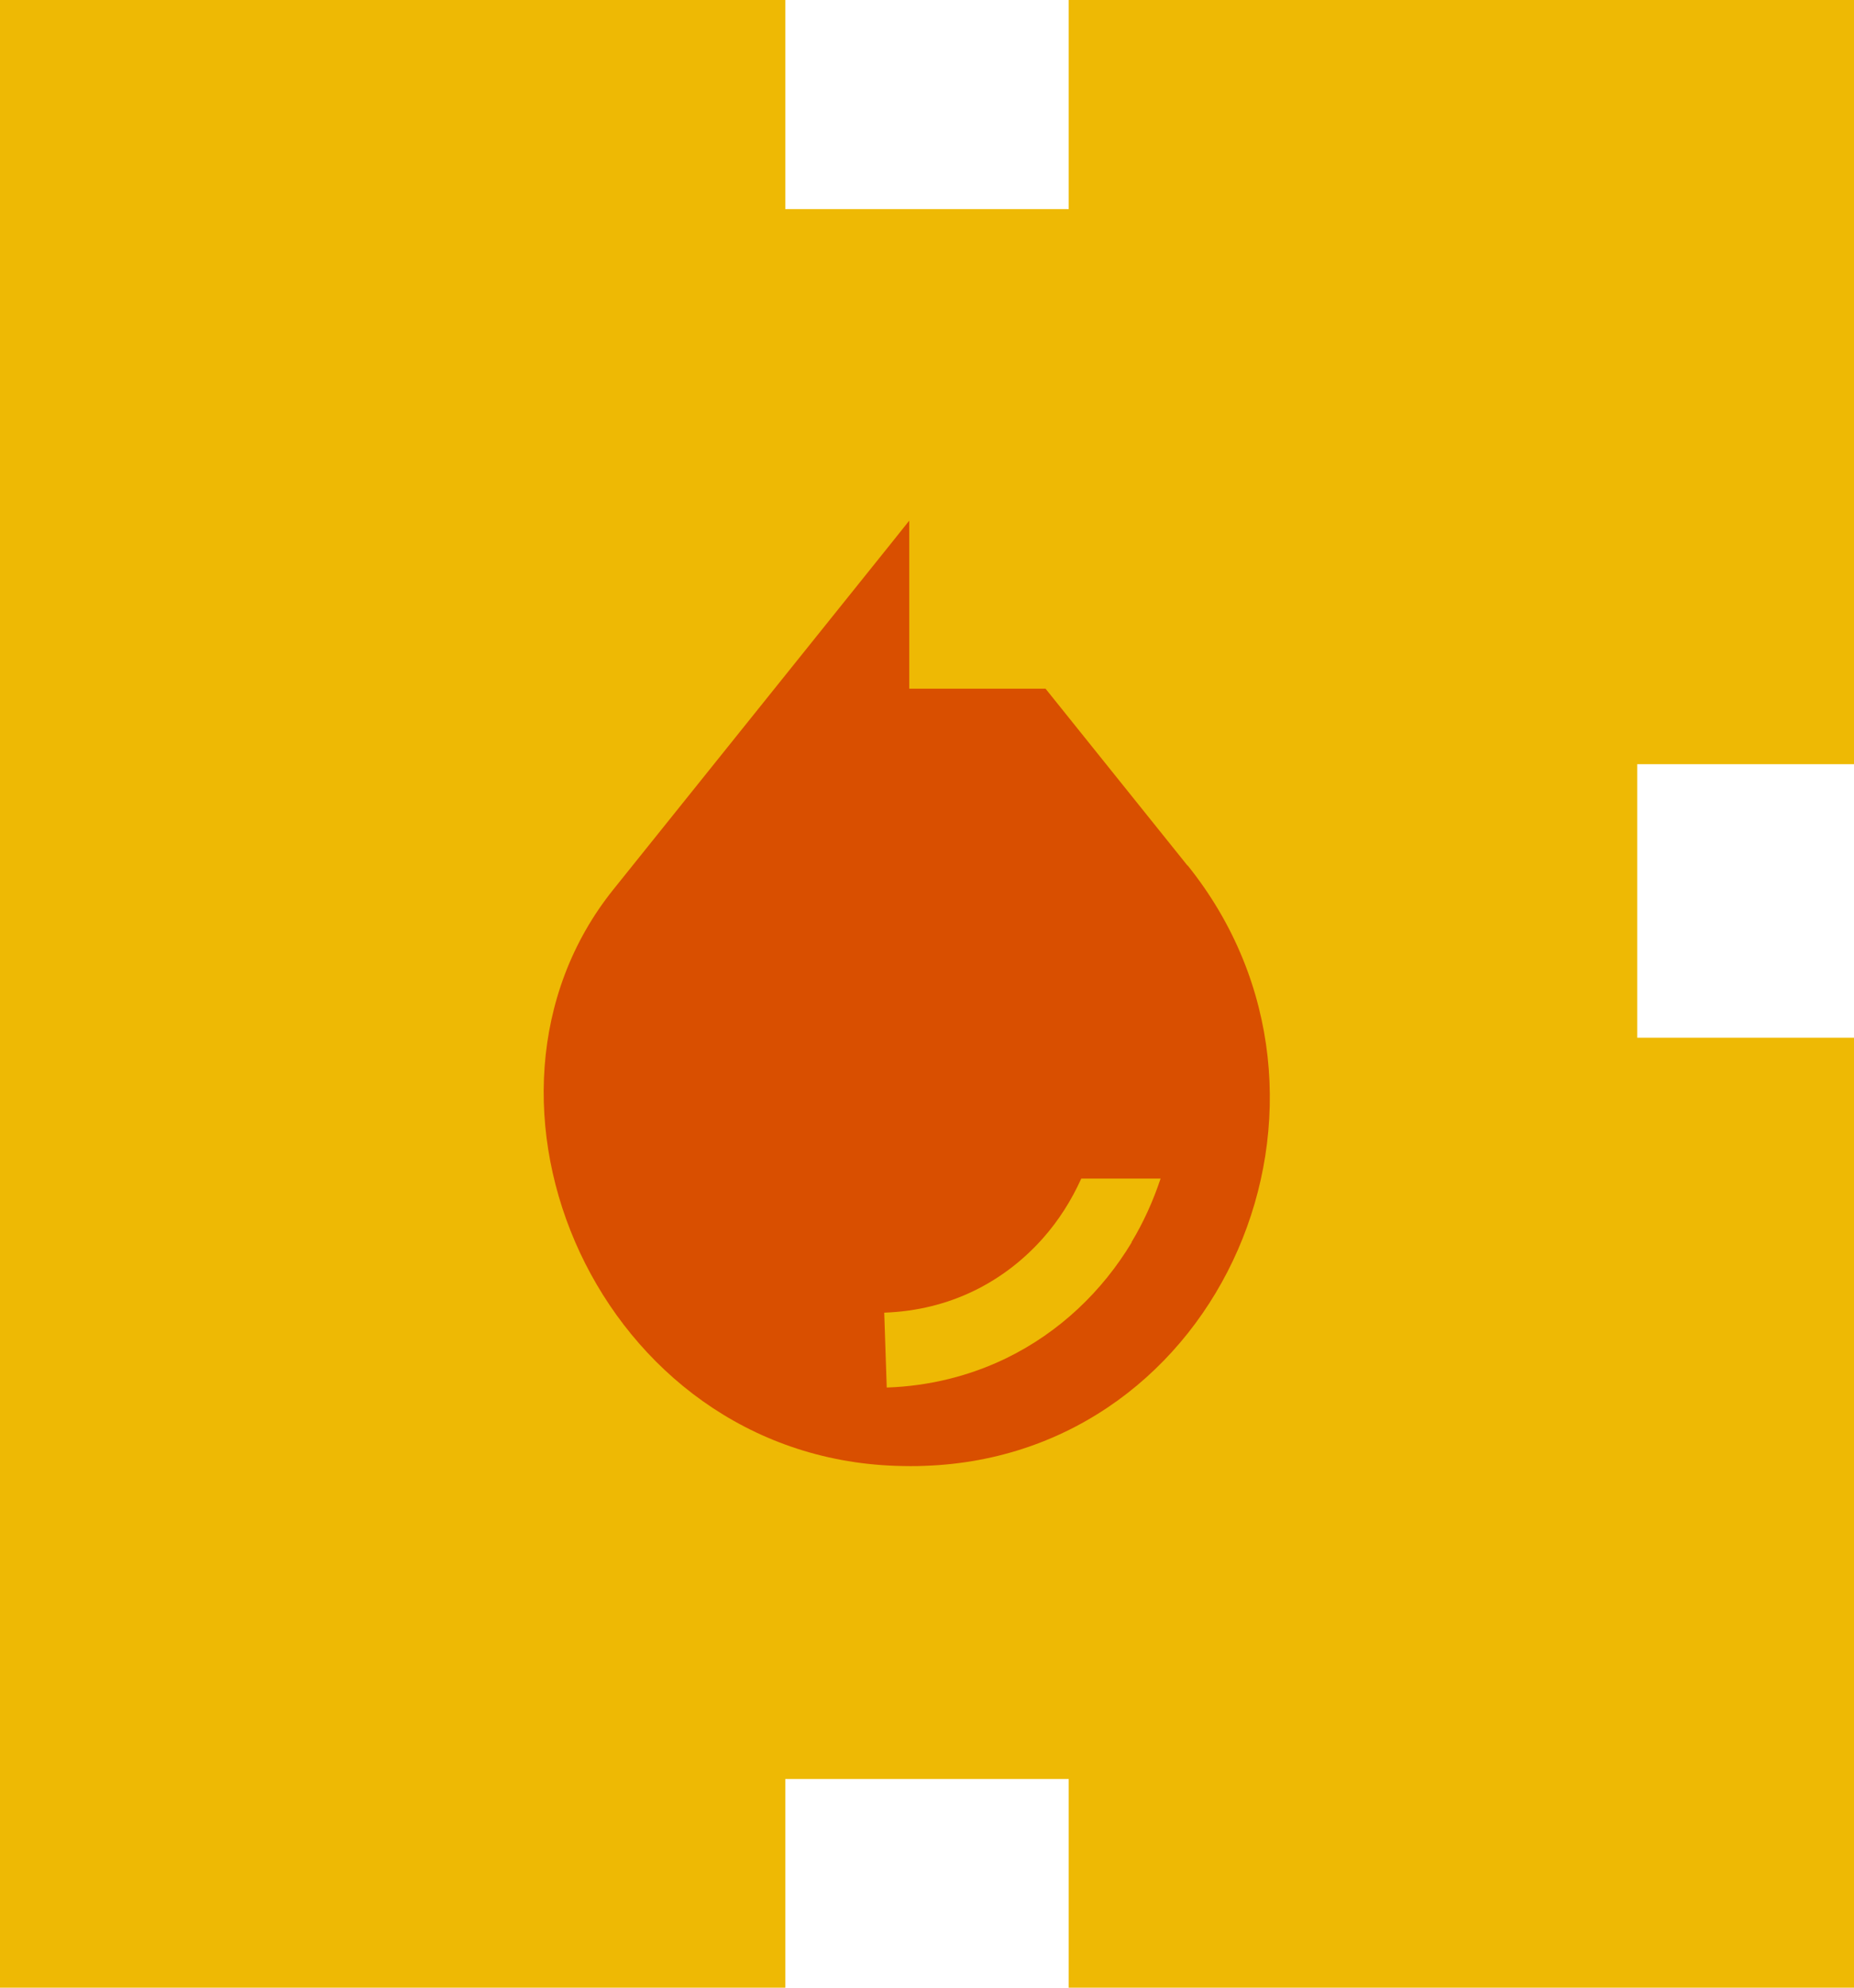
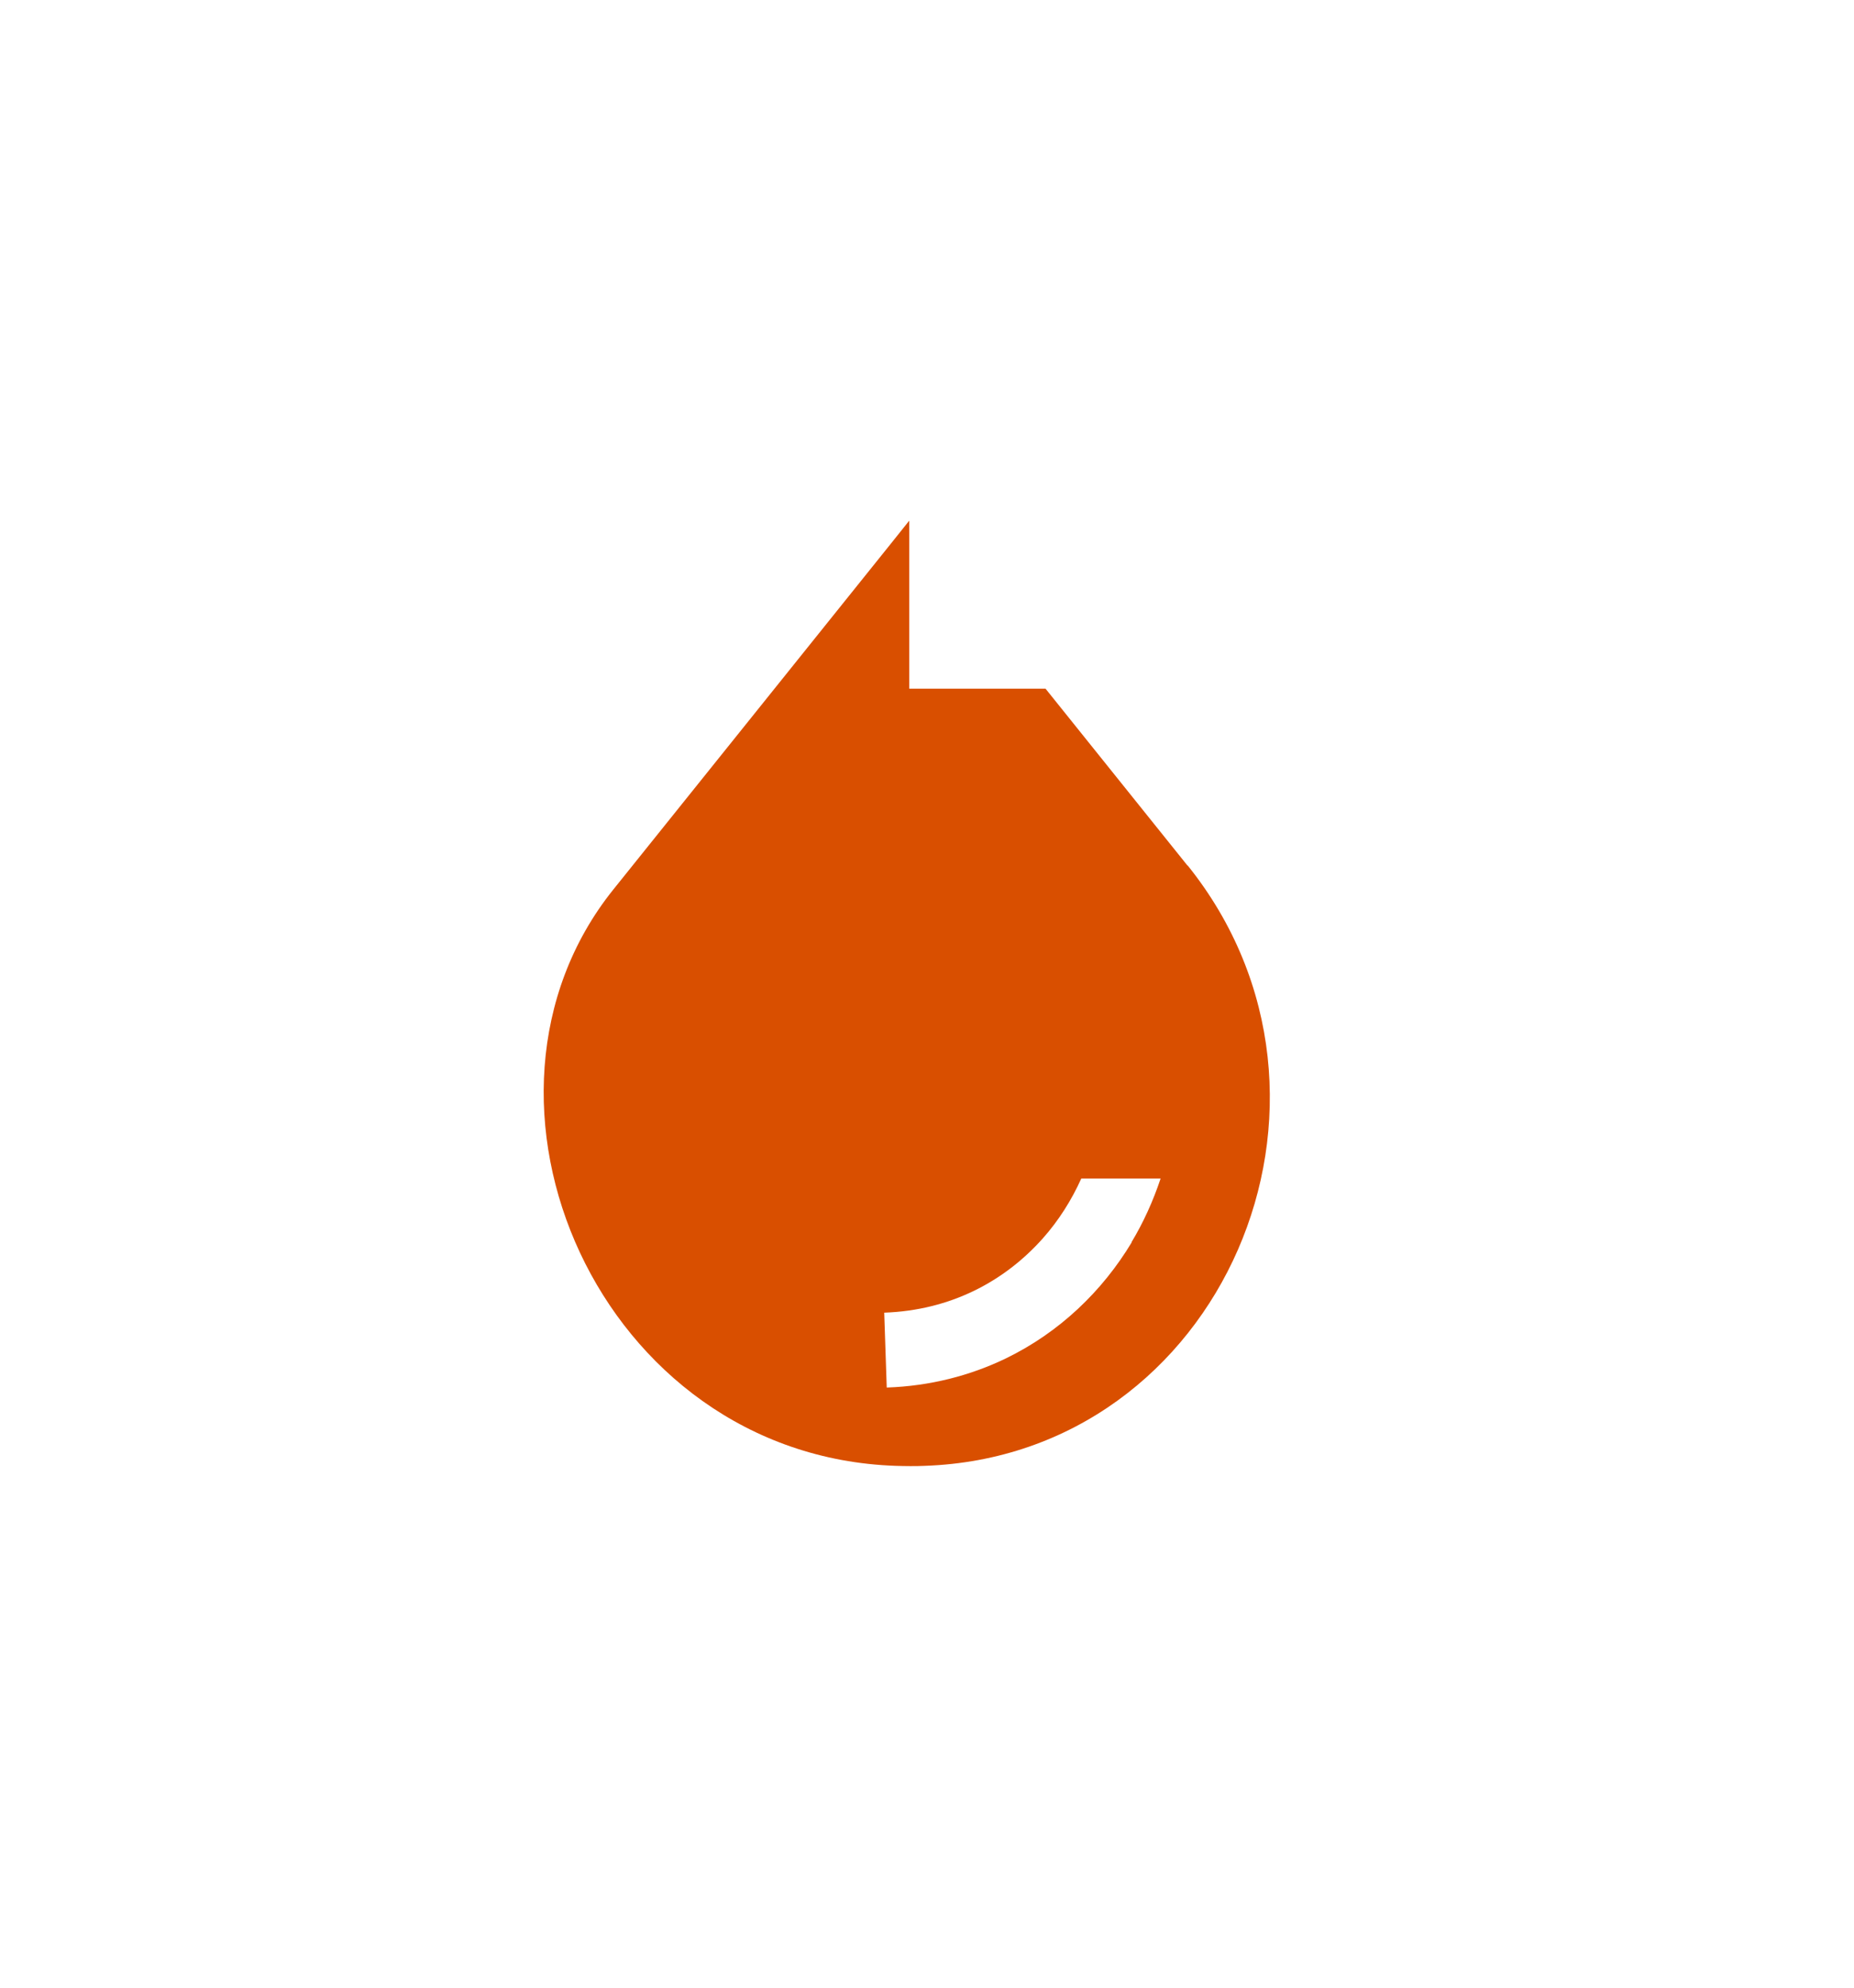
<svg xmlns="http://www.w3.org/2000/svg" id="Calque_2" data-name="Calque 2" viewBox="0 0 140 150">
  <defs>
    <style> .cls-1 { fill: #d94f00; } .cls-1, .cls-2 { stroke-width: 0px; } .cls-2 { fill: #eeb904; } </style>
  </defs>
  <g id="Calque_1-2" data-name="Calque 1">
    <g>
-       <polygon class="cls-2" points="123.63 78.31 123.63 57.67 140 57.67 140 0 80.7 0 80.7 15.78 59.3 15.78 59.3 0 0 0 0 150 59.3 150 59.3 134.25 80.7 134.25 80.7 150 140 150 140 78.31 123.63 78.31" />
      <path class="cls-1" d="m89.67,65.32l-10.72-13.35h-10.29v-12.68l-1.39,1.74-20.95,26.09c-12.73,15.85-1.12,42.73,21.32,43.5.36.01.72.02,1.09.02s.73,0,1.09-.02c22.44-.77,34.04-27.65,19.87-45.3Zm-4.21,28.43c-2.22,3.69-5.46,6.8-9.5,8.76-2.69,1.3-5.73,2.09-9,2.2h0s0,0,0,0h0l-.19-5.65c2.52-.09,4.78-.68,6.78-1.65,2-.97,3.75-2.33,5.2-3.96,1.19-1.34,2.16-2.87,2.9-4.51h5.99c-.56,1.68-1.29,3.3-2.2,4.81Z" />
    </g>
  </g>
</svg>